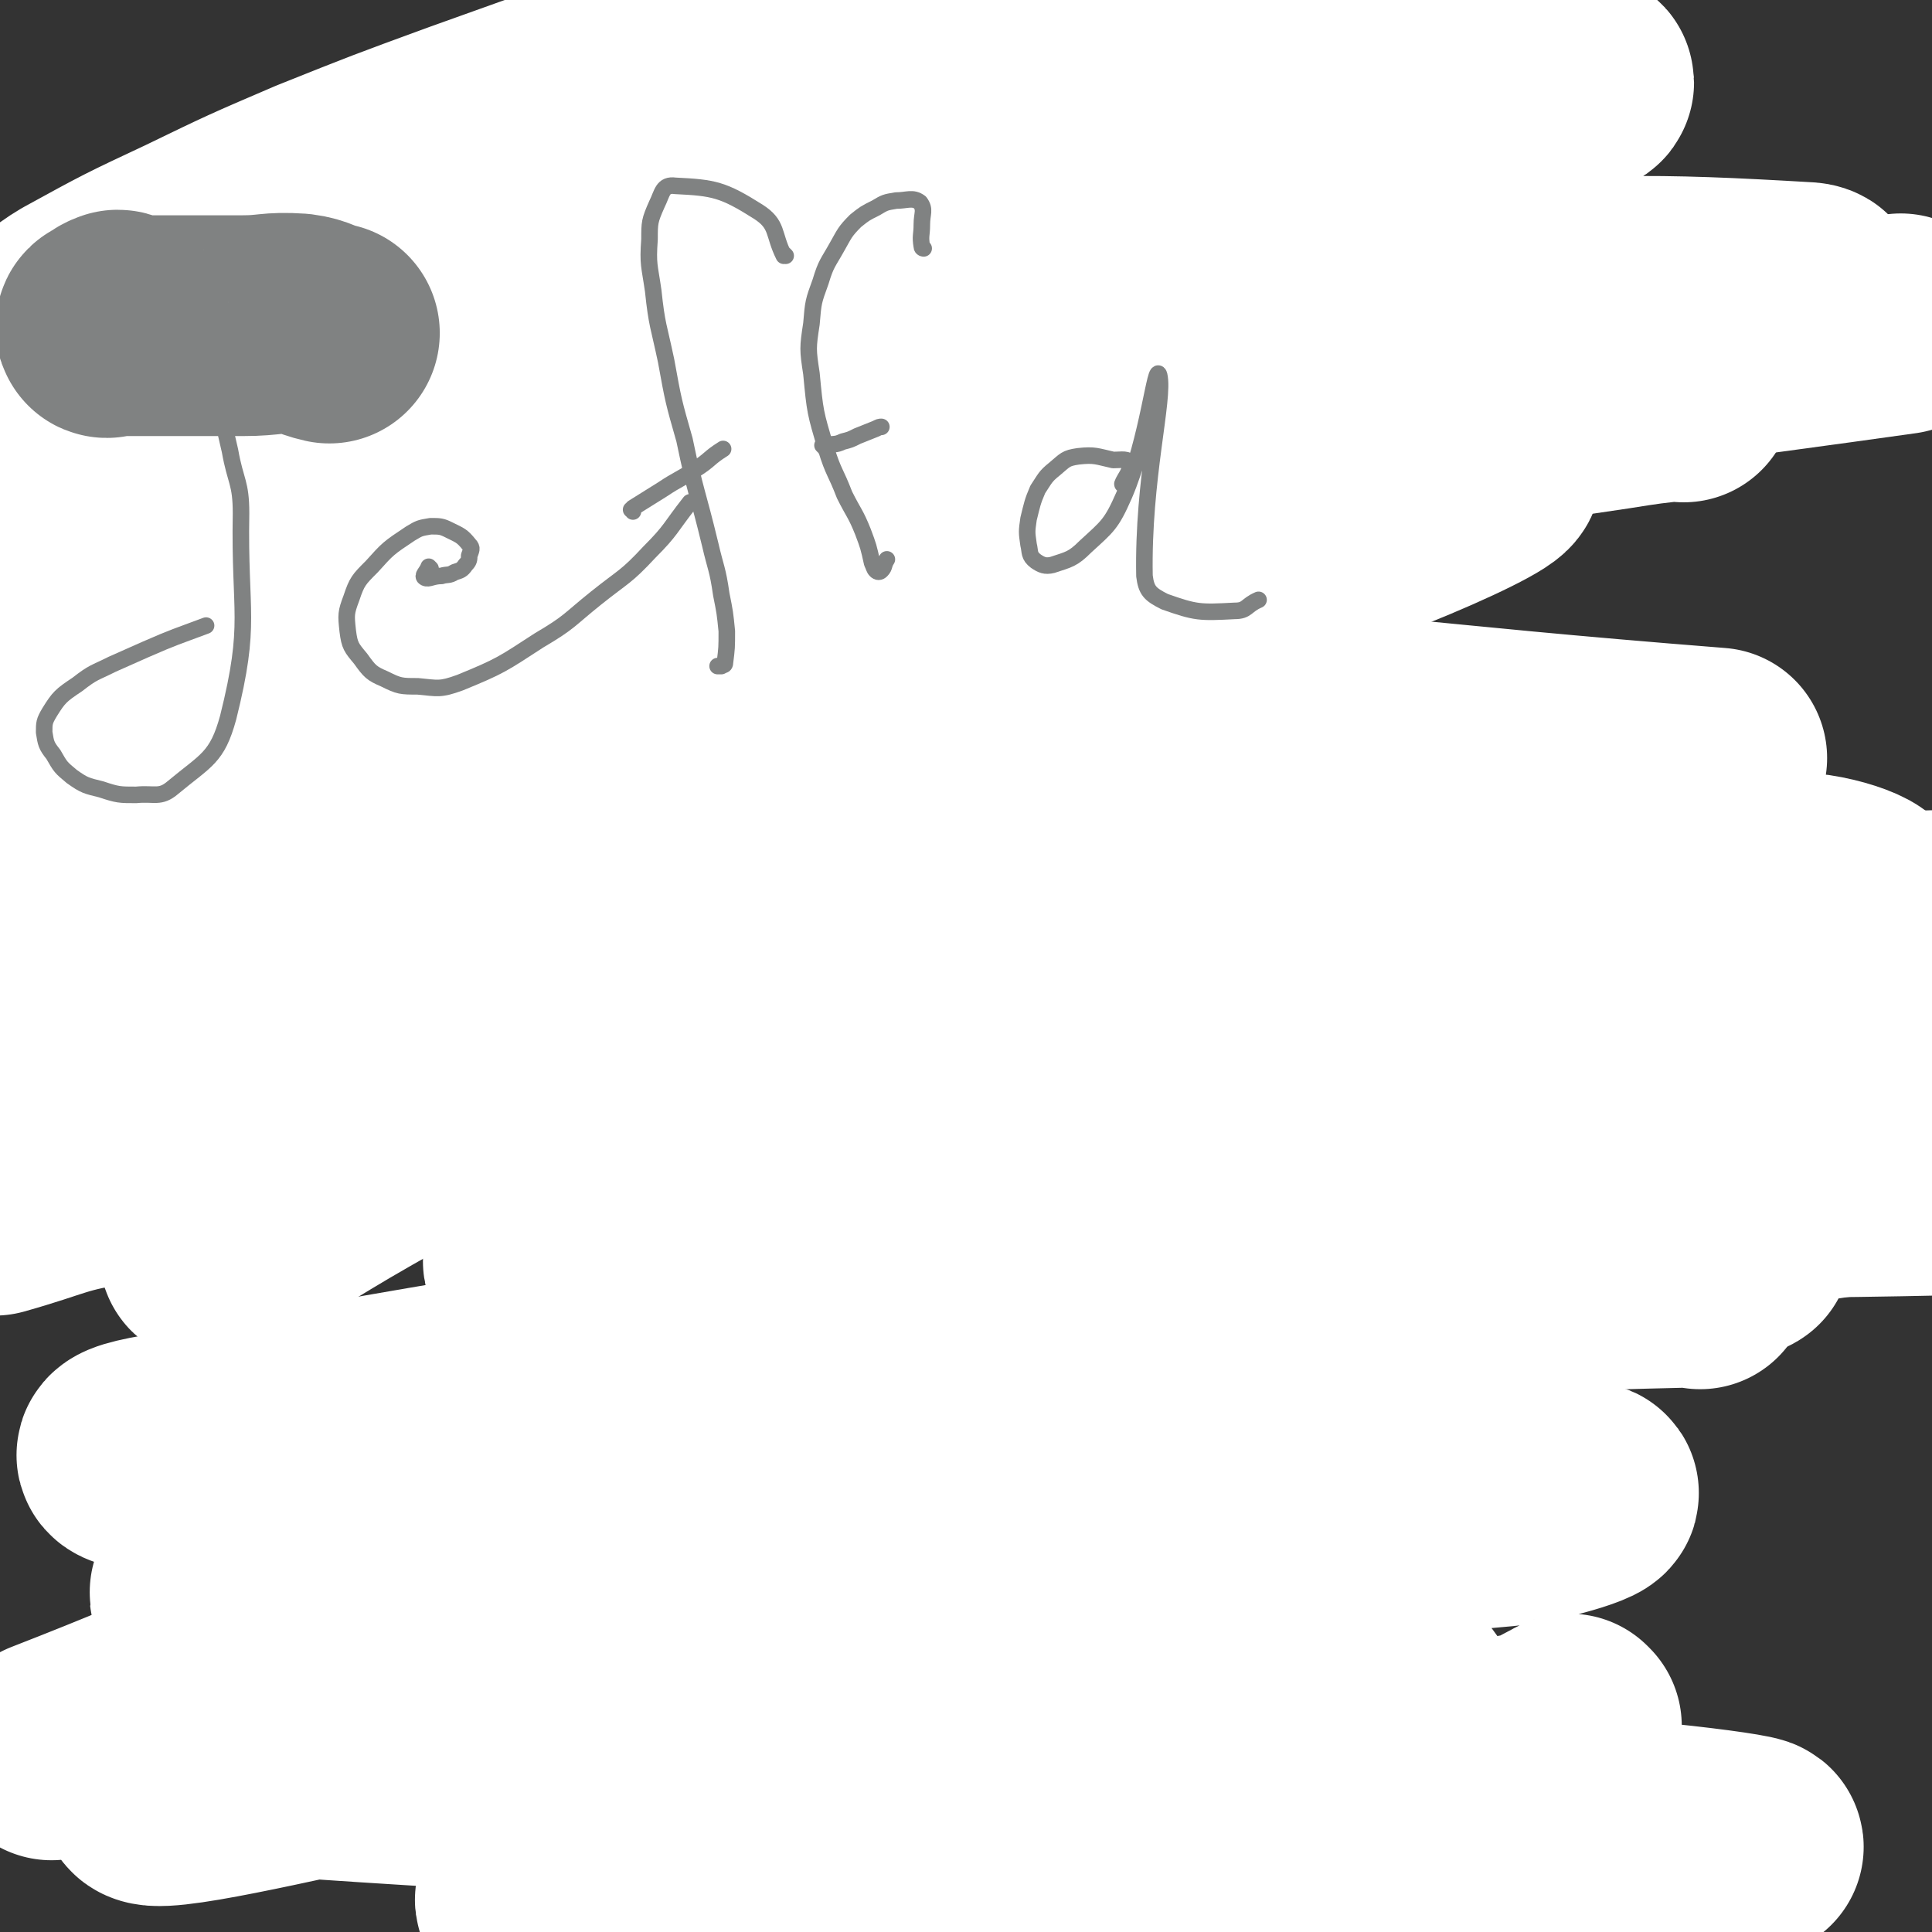
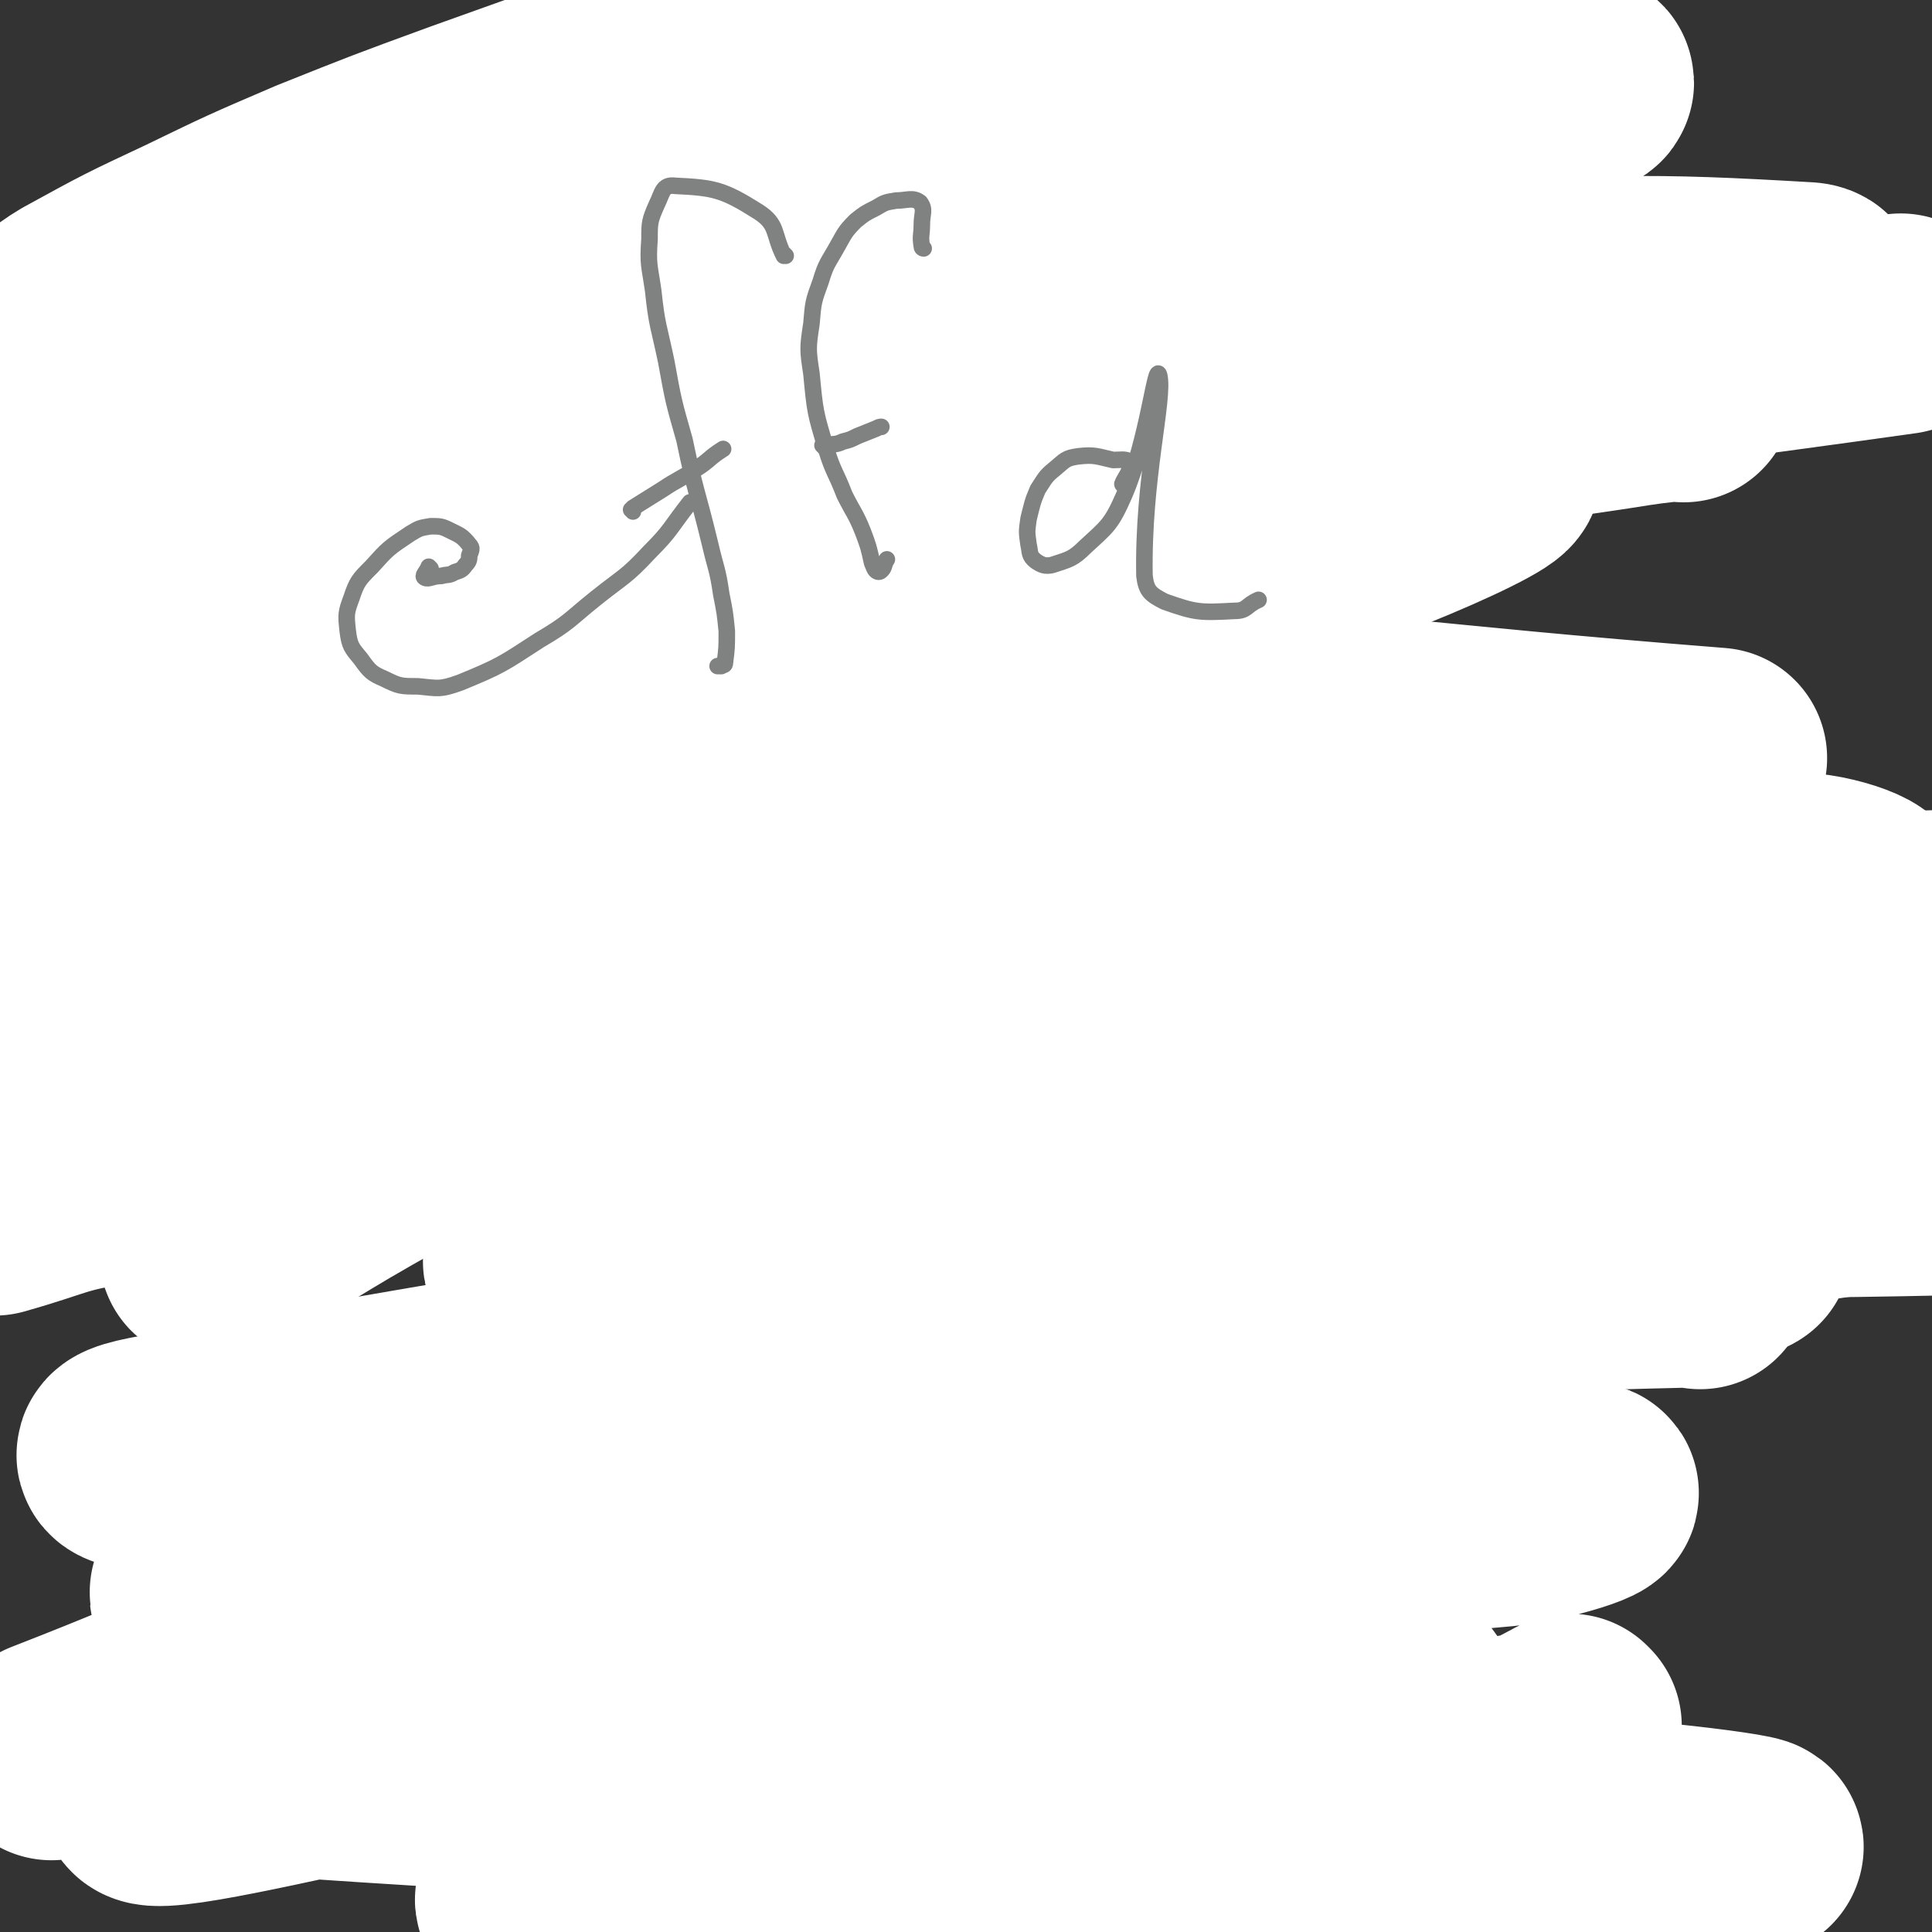
<svg xmlns="http://www.w3.org/2000/svg" viewBox="0 0 1050 1050" version="1.1">
  <rect x="0" y="0" width="1050" height="1050" fill="#333333" stroke="none" />
  <g fill="none" stroke="#808282" stroke-width="36" stroke-linecap="round" stroke-linejoin="round">
    <path d="M155,212c0,0 0,-1 -1,-1 -19,-13 -20,-21 -38,-26 -5,-2 -4,5 -8,11 -5,8 -6,8 -10,18 -5,9 -6,9 -9,18 -2,8 -3,8 -2,16 1,6 1,8 6,12 8,6 10,7 20,9 7,1 8,0 14,-3 7,-3 8,-3 14,-8 10,-10 11,-11 18,-23 4,-6 4,-7 6,-15 1,-5 1,-5 0,-11 0,-2 0,-3 -2,-4 -1,-1 -1,0 -2,1 -2,4 -3,4 -4,7 -1,6 -1,6 -1,11 0,10 0,10 1,19 1,7 1,8 5,14 5,8 5,9 13,14 5,3 7,2 12,0 7,-2 7,-3 12,-7 2,-2 2,-2 3,-5 " />
    <path d="M294,86c0,0 -1,-1 -1,-1 0,0 1,1 1,0 0,-5 1,-10 0,-12 -1,-1 -4,3 -5,7 -1,7 0,7 1,14 3,17 4,17 7,34 3,13 3,13 5,26 4,18 4,18 8,36 2,10 1,10 3,21 2,7 2,7 4,15 1,5 1,5 2,10 1,4 1,4 2,7 0,2 0,2 0,4 1,1 1,1 1,1 0,0 0,0 0,0 0,0 0,0 0,0 0,1 0,0 0,0 -1,0 0,0 0,0 0,0 0,0 -1,0 0,0 0,0 -1,0 0,0 0,0 0,-1 -1,0 -1,0 -1,0 0,0 0,0 0,0 0,0 0,0 0,0 0,0 0,0 0,0 0,0 0,0 0,0 0,0 0,-1 0,-1 0,0 0,0 0,1 0,0 0,0 0,0 0,0 0,-1 0,-1 0,0 0,1 0,1 0,-1 -1,-2 -1,-4 " />
    <path d="M322,234c0,0 0,-1 -1,-1 -2,2 -1,3 -3,5 -2,2 -3,2 -4,1 0,0 2,-1 2,-2 1,-1 0,-1 0,-3 1,-3 1,-3 2,-6 2,-5 2,-5 4,-10 5,-10 5,-10 9,-20 3,-7 4,-7 6,-15 2,-7 2,-7 4,-15 1,-7 2,-7 3,-14 1,-2 0,-3 1,-5 1,-2 1,-2 2,-4 0,-1 0,-1 1,-2 0,-1 1,-1 1,-1 1,1 1,1 2,3 2,4 1,4 3,8 1,3 2,3 3,7 2,4 2,4 3,9 3,8 3,8 6,16 2,5 2,5 4,10 2,5 2,5 5,10 2,4 2,5 5,8 3,4 3,4 6,7 3,2 4,2 7,3 3,1 3,1 6,1 3,-1 4,-1 6,-3 2,-2 1,-3 2,-6 1,-4 1,-4 2,-8 2,-10 2,-10 6,-19 3,-9 4,-8 8,-17 3,-9 3,-9 5,-18 2,-10 2,-10 2,-20 1,-12 1,-12 1,-23 -1,-11 -1,-11 -3,-22 -4,-13 -8,-21 -10,-25 -1,-3 2,6 4,12 " />
    <path d="M561,130c0,0 0,-1 -1,-1 0,0 1,1 1,1 -2,-3 -1,-5 -4,-7 -5,-5 -6,-8 -11,-8 -5,0 -5,3 -8,7 -5,6 -5,6 -8,13 -5,10 -6,10 -8,21 -2,7 -2,7 0,13 1,6 2,7 6,10 5,4 6,4 12,5 8,1 9,0 17,-1 9,-2 9,-2 17,-5 6,-3 7,-3 12,-8 5,-6 5,-7 7,-14 1,-6 0,-6 -3,-12 -3,-7 -2,-7 -8,-13 -8,-8 -8,-9 -18,-14 -5,-2 -6,-1 -11,0 -4,2 -5,3 -7,7 -1,2 0,3 1,5 2,5 2,5 5,9 " />
    <path d="M681,120c0,-1 -1,-1 -1,-1 -1,-1 -2,1 -3,0 -2,-3 0,-6 -2,-9 -1,-1 -2,0 -4,1 -4,2 -4,2 -8,5 -7,9 -8,9 -14,19 -5,8 -5,9 -9,18 -3,10 -3,10 -5,20 0,7 -1,8 1,15 1,4 3,4 7,6 5,2 5,1 11,1 11,0 11,0 21,-2 8,-2 8,-2 16,-5 7,-3 8,-2 14,-7 8,-6 13,-6 14,-15 3,-24 -1,-28 -7,-51 -1,-3 -4,-2 -7,-2 -4,1 -5,1 -7,4 -5,5 -4,6 -7,13 " />
    <path d="M824,148c0,0 -1,-1 -1,-1 0,0 1,1 1,1 -4,-12 -4,-13 -7,-25 -1,-4 0,-5 -2,-7 -2,-2 -3,-3 -6,-2 -5,1 -6,2 -11,5 -7,5 -8,5 -14,11 -14,13 -14,13 -27,28 -8,9 -8,9 -15,20 -5,8 -6,8 -8,17 -2,4 -3,7 0,10 3,3 5,2 11,1 9,0 9,0 18,-3 10,-3 10,-3 19,-8 14,-8 14,-9 27,-19 6,-6 6,-6 10,-14 4,-6 4,-6 4,-13 0,-8 0,-10 -4,-17 -2,-3 -3,-3 -6,-3 -4,-1 -5,-1 -9,0 -3,1 -3,1 -6,3 " />
    <path d="M58,359c0,-1 -1,-1 -1,-1 0,-2 -1,-2 0,-3 6,-3 6,-3 13,-5 10,-2 11,-2 21,-3 25,-3 25,-2 50,-5 22,-3 22,-3 44,-7 24,-3 24,-3 48,-8 23,-4 23,-4 47,-9 23,-4 23,-4 47,-9 24,-5 24,-5 48,-10 24,-5 24,-5 49,-10 39,-8 39,-7 78,-16 27,-6 26,-7 53,-12 41,-9 41,-9 82,-16 26,-5 26,-4 53,-7 47,-6 47,-6 94,-12 21,-2 21,-2 42,-3 19,-1 19,-1 38,-2 17,-2 17,-2 34,-3 14,-1 14,-1 28,-1 " />
  </g>
  <g fill="none" stroke="#808282" stroke-width="9" stroke-linecap="round" stroke-linejoin="round">
    <path d="M183,384c-1,0 -1,-1 -1,-1 -1,0 0,0 0,1 -3,9 -4,9 -6,18 -1,1 0,3 1,2 5,-2 6,-3 10,-7 2,-4 3,-5 3,-8 0,-2 -2,-4 -4,-3 -4,3 -6,4 -9,11 -5,11 -4,12 -5,25 -2,23 -1,23 -1,45 0,27 0,27 0,55 0,23 0,23 0,46 1,18 1,18 2,35 1,11 1,11 2,22 0,6 0,10 0,13 1,1 1,-3 2,-6 " />
    <path d="M154,536c0,0 0,-1 -1,-1 0,0 1,1 1,1 -5,-5 -6,-8 -10,-11 -1,0 -2,3 -1,4 3,2 5,2 11,2 9,0 9,0 18,-2 19,-4 20,-4 38,-12 13,-4 13,-5 24,-12 9,-5 9,-5 16,-11 7,-5 7,-5 12,-11 6,-5 6,-5 11,-11 5,-7 5,-7 8,-15 9,-20 7,-20 15,-40 3,-7 3,-7 6,-13 2,-4 2,-4 4,-9 1,-2 2,-4 2,-5 0,0 -1,1 -1,2 -3,5 -3,5 -5,10 -5,11 -5,11 -9,21 -5,15 -5,15 -9,31 -11,43 -10,43 -22,87 -3,14 -4,13 -8,28 -5,16 -4,17 -8,33 0,0 0,-1 0,-2 2,-5 2,-5 4,-11 5,-9 4,-10 10,-19 8,-13 8,-13 18,-24 13,-14 13,-14 29,-25 13,-9 14,-11 29,-15 13,-4 16,-4 28,-1 5,1 5,5 6,10 0,9 -1,10 -4,19 -6,17 -7,17 -15,32 -4,10 -5,9 -10,18 -3,7 -3,7 -7,13 -1,3 -2,4 -3,6 0,1 1,0 2,-1 4,-4 4,-4 8,-9 2,-2 2,-2 4,-5 " />
    <path d="M430,509c-1,0 -1,0 -1,-1 -1,0 0,1 0,1 0,2 1,2 1,4 -3,8 -4,7 -7,15 -3,7 -3,7 -6,14 -5,9 -6,9 -11,18 -3,5 -3,5 -6,10 -2,5 -2,5 -3,9 -1,6 -2,6 -2,11 1,1 2,1 2,2 0,0 0,0 0,0 " />
    <path d="M431,418c0,0 -1,-1 -1,-1 0,0 0,1 0,1 2,-3 2,-5 3,-7 1,0 1,1 0,2 -1,2 -2,2 -4,4 -6,5 -7,4 -13,8 0,1 0,1 0,1 " />
    <path d="M551,442c0,-1 -1,-1 -1,-1 0,-1 1,0 1,0 -2,3 -2,3 -5,6 -4,4 -5,3 -10,7 -4,2 -4,2 -8,5 -3,3 -4,3 -5,6 -1,2 -1,3 -1,6 1,4 1,4 3,8 4,6 5,6 10,12 3,4 4,4 7,8 3,3 4,3 6,7 2,5 2,6 2,11 -1,4 -1,5 -3,8 -2,4 -2,5 -5,8 -7,8 -7,8 -14,15 -5,3 -5,3 -10,5 -6,4 -6,4 -12,6 -10,4 -10,5 -20,8 -6,1 -8,3 -12,1 -2,-1 -1,-3 -2,-7 -1,-2 -1,-2 -1,-4 " />
    <path d="M641,506c0,0 -2,-1 -1,-1 5,0 7,-1 13,1 8,3 10,2 14,9 5,8 3,10 3,20 -1,11 -1,11 -5,21 -9,24 -10,23 -21,47 -1,2 -1,2 -2,4 " />
    <path d="M656,468c0,0 -1,-1 -1,-1 -4,-4 -7,-4 -9,-8 0,-3 2,-4 5,-6 2,-1 2,-1 4,0 2,1 2,2 4,3 " />
    <path d="M779,505c0,-1 0,-1 -1,-1 -1,-4 0,-6 -3,-7 -3,-2 -4,-1 -9,-1 -10,2 -10,2 -19,5 -5,1 -6,1 -10,4 -2,2 -3,2 -3,5 0,3 1,4 3,6 4,4 4,4 9,7 7,5 7,4 14,8 7,4 7,4 14,7 8,5 8,4 15,9 3,3 4,3 5,6 1,4 1,5 0,9 -1,4 -3,4 -6,8 -4,4 -4,4 -8,8 -6,4 -5,4 -11,8 -6,4 -6,4 -12,7 -6,3 -6,4 -13,5 -6,1 -6,0 -12,0 -7,0 -7,-1 -14,-1 " />
    <path d="M307,662c-1,0 -1,0 -1,-1 -1,0 0,1 0,1 4,-6 2,-7 7,-12 4,-4 8,-8 10,-7 1,2 -4,6 -6,12 -3,9 -3,9 -6,18 -4,15 -4,15 -7,30 -2,11 -2,11 -2,22 0,9 -2,10 0,19 1,6 2,7 6,12 2,2 2,1 5,2 " />
    <path d="M316,718c0,0 -1,-1 -1,-1 -3,-1 -3,1 -5,0 -3,-1 -4,-1 -6,-3 -1,-1 0,-2 0,-3 0,-1 0,-2 0,-3 2,-4 3,-3 5,-6 3,-4 3,-5 7,-8 4,-5 4,-5 9,-9 10,-9 11,-9 21,-17 7,-6 8,-6 15,-12 7,-5 7,-5 14,-11 7,-7 7,-7 15,-13 3,-3 3,-3 6,-5 2,-2 2,-2 4,-3 1,-1 2,-1 2,-1 -1,2 -1,2 -2,4 -3,5 -3,5 -6,10 -5,7 -5,7 -10,15 -8,14 -8,15 -15,30 -6,10 -6,10 -10,20 -6,13 -6,13 -11,26 -2,6 -2,6 -4,11 -1,2 0,2 -1,5 0,0 0,0 0,0 3,-3 3,-3 5,-6 4,-5 3,-6 7,-11 4,-6 4,-6 9,-12 5,-5 5,-6 11,-10 2,-1 3,-1 5,0 2,1 2,2 4,4 5,5 4,6 9,11 4,3 4,4 8,6 5,2 5,2 11,2 4,1 4,2 8,1 4,-2 5,-2 8,-6 9,-12 13,-15 16,-27 0,-3 -5,-4 -9,-3 -4,0 -4,2 -8,6 -4,4 -4,4 -7,8 -3,4 -3,4 -4,9 -1,4 -1,4 -1,9 1,5 1,5 4,9 2,5 1,5 5,8 5,4 6,4 12,6 4,1 4,1 9,0 5,-1 5,-1 9,-3 6,-2 6,-2 12,-5 1,0 1,0 2,-1 1,-1 1,-1 2,-2 2,-3 2,-3 5,-6 3,-5 3,-6 6,-11 1,-2 1,-2 3,-4 " />
    <path d="M559,682c0,0 -1,-1 -1,-1 0,0 0,0 0,0 8,-6 7,-9 15,-14 1,-1 4,0 4,2 1,4 -1,5 -2,11 -3,8 -4,7 -7,15 -3,9 -3,9 -4,19 -1,3 -1,3 0,6 0,1 1,2 3,1 5,-1 5,-2 10,-4 5,-3 4,-3 9,-6 3,-2 3,-2 7,-3 2,-1 2,-1 4,-1 2,1 2,2 3,4 2,2 2,2 4,5 3,2 2,3 6,4 5,3 5,4 11,5 4,1 5,3 8,1 11,-9 12,-10 21,-21 4,-5 3,-7 6,-12 0,-1 0,0 1,1 1,1 2,1 3,3 0,2 0,2 0,4 " />
    <path d="M762,673c0,0 0,0 -1,-1 -2,-2 -2,-3 -5,-4 -2,-1 -2,-1 -5,0 -3,2 -3,2 -7,5 -5,4 -5,3 -9,8 -8,8 -9,8 -14,18 -3,5 -3,6 -3,11 0,4 0,6 3,8 5,4 6,4 12,5 6,0 7,-1 12,-3 5,-3 5,-3 9,-7 5,-4 5,-4 8,-10 2,-6 3,-6 4,-12 1,-7 1,-8 0,-14 -2,-6 -2,-8 -7,-11 -6,-3 -9,-3 -16,-2 -6,1 -7,3 -10,8 -2,3 0,4 -1,8 " />
    <path d="M832,660c0,0 0,-2 -1,-1 -1,0 0,1 -2,2 -4,5 -5,4 -9,8 -6,5 -6,6 -11,11 -5,5 -5,5 -9,10 -3,4 -3,5 -5,9 -2,3 -2,4 -3,7 0,2 -1,2 0,4 0,0 1,0 1,0 2,-2 2,-2 3,-4 5,-6 5,-6 9,-12 4,-7 3,-7 6,-14 10,-24 10,-25 20,-49 2,-4 3,-3 5,-7 2,-2 2,-2 4,-5 1,-2 0,-2 1,-4 1,-2 1,-2 3,-3 1,-2 1,-2 3,-4 " />
    <path d="M902,538c0,0 -1,-1 -1,-1 0,0 0,0 1,0 6,-2 6,-2 13,-5 6,-2 8,-5 11,-4 2,0 1,3 1,6 -2,6 -2,6 -4,12 -3,9 -3,9 -5,18 -2,13 -2,13 -4,25 -1,14 -1,14 -3,27 -1,13 -2,13 -4,25 -2,10 -2,10 -3,20 0,9 0,9 2,17 0,3 1,4 3,5 3,2 4,2 7,2 3,0 3,-1 6,-2 2,0 2,0 3,0 " />
    <path d="M994,651c0,0 -1,-1 -1,-1 0,0 1,1 1,1 0,-10 3,-13 0,-21 -2,-4 -5,-2 -10,-3 -4,-1 -5,-1 -9,0 -6,2 -6,2 -11,6 -6,3 -7,2 -10,7 -5,6 -5,7 -6,14 -1,4 -1,6 2,9 4,5 5,5 11,7 5,2 6,1 11,0 6,-1 6,-2 11,-4 7,-3 7,-3 13,-8 7,-4 9,-3 12,-10 8,-28 7,-30 10,-60 1,-17 0,-18 -3,-35 -2,-8 -3,-8 -7,-15 -2,-2 -3,-3 -6,-4 -3,-1 -4,-1 -6,0 -2,2 -3,3 -4,6 -2,7 -1,7 -2,14 -1,11 -2,11 -2,22 0,14 -1,14 2,28 3,19 4,19 9,39 2,10 1,10 5,20 4,9 4,10 11,18 4,4 5,4 10,6 7,2 8,3 15,2 10,-1 10,-3 21,-5 " />
    <path d="M290,878c0,0 -1,-1 -1,-1 2,-3 4,-3 5,-7 0,-4 1,-6 -3,-9 -5,-5 -6,-5 -13,-8 -3,0 -3,1 -6,2 -3,2 -3,3 -7,6 -4,5 -4,5 -8,10 -4,7 -4,8 -7,15 -4,8 -4,8 -5,16 -2,10 -3,11 -2,20 1,4 2,5 5,7 3,2 5,3 8,2 4,-1 4,-2 7,-5 3,-4 3,-4 7,-8 3,-6 4,-6 7,-12 3,-6 3,-6 6,-12 2,-5 1,-5 3,-11 1,-3 1,-3 2,-7 0,-1 0,-2 0,-2 0,0 0,1 0,3 1,3 1,3 2,7 2,7 2,7 5,14 2,6 3,6 6,11 3,4 3,4 7,8 3,3 3,4 6,6 2,1 3,0 5,1 1,0 0,0 0,0 " />
    <path d="M371,867c0,0 0,-1 -1,-1 0,0 1,1 1,0 2,-2 3,-5 4,-4 0,0 -2,3 -3,6 -1,4 -1,4 -2,8 -1,6 -2,6 -3,12 -2,6 -2,6 -3,12 -1,5 -1,6 0,11 0,1 1,2 2,2 3,0 3,0 5,-2 6,-5 6,-6 12,-12 3,-3 2,-3 5,-7 2,-2 2,-2 3,-4 1,0 1,0 1,0 1,6 0,7 1,14 1,2 2,2 3,5 2,3 1,6 4,6 5,0 8,0 12,-5 4,-6 1,-8 4,-17 2,-6 2,-5 4,-11 1,-3 1,-3 2,-5 " />
    <path d="M507,809c0,0 -1,-1 -1,-1 0,0 0,1 0,0 2,-2 2,-5 3,-6 1,0 1,2 0,3 -1,6 -1,6 -2,11 -2,9 -3,8 -5,17 -2,11 -2,11 -5,22 -2,13 -2,13 -5,25 -3,15 -3,15 -5,30 -1,6 -1,7 -2,12 -1,4 -1,4 -2,7 -1,0 -2,1 -2,0 0,-2 0,-3 1,-6 2,-6 2,-7 5,-13 5,-8 4,-9 10,-17 5,-8 5,-8 12,-15 5,-6 5,-6 11,-10 3,-2 5,-3 8,-1 3,1 3,3 4,7 1,4 0,5 -1,9 0,6 0,6 -1,11 -1,6 -2,6 -2,11 0,1 1,1 1,1 2,0 1,-1 3,-1 " />
    <path d="M610,864c0,-1 -1,-1 -1,-1 0,-2 2,-3 0,-3 -6,0 -10,-1 -16,4 -8,6 -7,8 -11,18 -2,4 -1,4 0,8 1,4 1,5 4,7 6,2 7,2 14,2 5,0 6,-1 11,-4 5,-3 6,-2 10,-7 6,-7 7,-7 10,-15 1,-3 0,-4 -2,-8 -2,-3 -3,-4 -6,-6 -4,-2 -4,-2 -8,-3 -3,0 -3,0 -6,1 " />
    <path d="M732,868c0,0 -1,-1 -1,-1 0,0 0,0 0,0 -7,3 -8,2 -14,5 -15,7 -15,8 -30,16 -15,7 -14,8 -29,15 -14,7 -14,7 -28,12 -23,8 -23,9 -47,13 -17,3 -17,3 -34,3 -22,0 -22,-1 -44,-2 -48,-2 -48,-3 -95,-4 -43,-1 -43,-1 -86,0 -47,0 -47,0 -95,3 -50,3 -50,3 -100,8 -58,5 -58,5 -117,11 " />
    <path d="M664,964c0,0 0,-1 -1,-1 0,0 1,0 1,0 -1,1 -3,0 -3,1 0,0 1,0 1,1 1,6 0,6 0,12 0,7 0,7 -1,14 -1,8 -1,8 -3,15 -1,8 -1,8 -4,15 -2,7 -2,7 -5,13 -3,6 -2,7 -6,11 -4,4 -5,4 -10,5 -5,1 -5,0 -9,-1 -5,-2 -5,-2 -10,-5 -8,-4 -8,-4 -15,-9 -4,-3 -4,-3 -6,-7 -2,-3 -2,-3 -2,-6 0,-4 0,-5 2,-8 2,-5 3,-5 6,-9 1,-2 1,-2 2,-3 " />
    <path d="M669,914c0,0 -1,0 -1,-1 1,-3 4,-3 4,-6 0,-2 -1,-3 -3,-3 -1,0 -3,1 -3,2 0,0 1,0 1,0 1,1 1,1 1,2 " />
    <path d="M712,940c-1,0 -1,-1 -1,-1 -1,0 0,0 0,0 -1,3 -3,4 -3,5 0,1 2,1 4,1 4,-1 4,-1 8,-1 4,-1 4,0 8,-1 3,-1 3,-2 4,-4 2,-2 2,-3 2,-5 0,-4 1,-4 0,-8 0,-3 0,-7 -2,-6 -9,3 -12,5 -20,13 -3,3 -2,5 -3,10 -1,7 -1,8 0,15 2,5 2,6 6,10 5,5 6,5 13,7 6,2 7,1 13,1 6,-1 6,-1 11,-4 7,-3 7,-3 14,-7 7,-4 7,-4 15,-7 3,-2 3,-1 7,-2 " />
  </g>
  <g fill="none" stroke="#FFFFFF" stroke-width="120" stroke-linecap="round" stroke-linejoin="round">
    <path d="M854,938c0,0 -1,-1 -1,-1 -3,1 -3,2 -6,3 -8,4 -8,6 -16,7 -21,4 -21,3 -43,3 -26,0 -26,-1 -52,-2 -36,-1 -36,-1 -71,-1 -43,-1 -43,-1 -85,-1 -44,0 -44,-1 -88,0 -73,1 -73,2 -146,5 -27,1 -67,4 -54,1 37,-7 76,-11 153,-20 53,-6 53,-8 105,-11 103,-5 151,-40 206,-6 31,20 15,94 -33,113 -143,58 -175,28 -349,41 -34,2 -90,-4 -68,-10 102,-29 157,-35 315,-59 78,-11 79,-13 157,-12 50,1 104,9 99,15 -7,7 -62,7 -124,11 -52,4 -52,2 -104,5 -143,5 -143,5 -285,11 -39,1 -73,5 -78,3 -5,-2 29,-8 58,-12 53,-8 53,-7 107,-13 61,-7 61,-11 123,-13 130,-6 131,-7 261,-3 56,1 141,13 112,12 -90,-4 -175,-13 -349,-22 -149,-8 -150,1 -299,-12 -103,-9 -240,-10 -204,-31 77,-46 213,-65 430,-102 165,-27 205,-20 334,-26 17,-1 -20,11 -42,13 -282,26 -283,18 -566,43 -61,5 -159,24 -120,16 187,-36 290,-77 573,-105 41,-4 107,29 75,40 -226,79 -295,74 -591,139 -51,11 -125,28 -103,13 64,-43 136,-69 276,-129 47,-20 48,-17 98,-31 59,-16 115,-29 119,-30 4,-1 -51,12 -102,26 -76,20 -76,20 -152,41 -58,16 -59,14 -116,34 -92,31 -90,35 -180,70 " />
    <path d="M169,890c0,-1 -1,-1 -1,-1 3,-4 3,-7 8,-8 83,-26 84,-27 169,-46 77,-17 78,-16 156,-26 99,-14 102,-7 199,-23 6,-1 12,-9 7,-10 -32,-7 -40,-5 -79,-6 -34,-2 -34,-2 -68,1 -47,3 -48,2 -95,9 -84,13 -84,13 -168,32 -84,19 -84,20 -167,44 -10,3 -28,12 -19,9 172,-54 189,-68 381,-122 78,-21 80,-17 160,-28 146,-22 272,-38 293,-38 16,0 -110,20 -219,38 -245,39 -245,48 -491,75 -76,9 -208,7 -153,-4 349,-65 481,-74 963,-148 " />
    <path d="M924,695c0,0 0,-1 -1,-1 -307,7 -463,28 -615,15 -52,-5 102,-43 207,-53 269,-23 271,-6 542,-12 " />
    <path d="M862,681c0,-1 0,-1 -1,-1 -96,-1 -96,-3 -193,-1 -76,1 -76,3 -151,6 -109,4 -111,7 -218,6 -5,0 -12,-5 -8,-8 51,-23 58,-25 119,-43 46,-13 47,-12 94,-20 106,-17 107,-18 213,-31 51,-5 51,-5 102,-4 81,1 82,1 163,8 25,2 38,4 50,8 4,1 -9,2 -18,2 -44,2 -44,1 -88,2 -53,2 -53,2 -106,5 -65,4 -65,4 -129,9 -67,6 -67,5 -133,13 -99,13 -99,14 -198,29 -20,3 -52,11 -39,8 66,-15 98,-23 197,-43 63,-13 63,-16 128,-22 199,-19 199,-14 398,-27 " />
    <path d="M801,585c0,0 -1,0 -1,-1 -6,-2 -6,-3 -13,-3 -84,0 -84,0 -168,3 -67,3 -66,5 -133,9 -103,6 -111,14 -206,10 -8,0 -10,-15 -1,-18 79,-29 87,-25 176,-45 62,-14 62,-20 125,-24 240,-16 241,-8 482,-16 " />
    <path d="M611,528c0,-1 0,-1 -1,-1 -53,-1 -53,-1 -105,0 -52,1 -52,2 -104,4 -35,1 -35,2 -70,1 -7,0 -11,0 -12,-3 -1,-3 2,-7 8,-9 16,-8 17,-8 35,-12 35,-7 36,-7 71,-10 47,-6 47,-7 94,-8 92,-1 92,-1 184,2 76,3 76,1 151,11 86,12 86,16 171,32 " />
    <path d="M979,576c0,0 -1,-1 -1,-1 0,0 1,1 0,1 -19,-3 -20,-4 -41,-6 -52,-6 -52,-6 -105,-9 -70,-4 -70,-4 -139,-4 -288,0 -404,13 -576,4 -44,-3 72,-19 145,-26 355,-34 357,-35 713,-55 17,-1 49,11 32,12 -455,31 -488,26 -976,52 " />
    <path d="M358,470c0,-1 -2,-1 -1,-1 201,-11 202,-19 403,-20 56,-1 79,-11 111,16 20,17 14,52 -7,71 -30,26 -48,12 -96,19 -101,14 -102,11 -203,21 -78,8 -78,7 -155,16 -175,22 -175,20 -348,46 -33,5 -33,8 -65,17 " />
    <path d="M103,604c0,0 -1,-1 -1,-1 0,0 0,1 0,1 22,-9 22,-10 45,-18 73,-28 73,-29 148,-55 49,-17 49,-17 100,-32 77,-23 77,-23 155,-45 5,-1 12,-3 9,-2 -16,9 -23,13 -46,24 -26,12 -26,12 -52,24 -33,15 -33,15 -66,31 -57,27 -57,27 -113,56 -36,19 -36,19 -71,39 -49,27 -52,32 -96,55 -3,1 0,-4 1,-7 8,-13 8,-13 17,-24 15,-22 16,-21 32,-42 23,-28 24,-27 46,-56 26,-33 25,-33 50,-67 28,-35 26,-36 55,-70 42,-48 42,-49 88,-94 25,-26 25,-27 54,-49 51,-36 52,-36 106,-66 10,-5 25,-9 22,-5 -8,8 -21,15 -43,28 -34,20 -35,18 -70,36 -45,24 -46,23 -91,48 -76,40 -77,39 -152,83 -85,48 -116,58 -167,101 -11,9 23,11 43,3 163,-59 158,-78 323,-136 184,-65 287,-90 375,-109 33,-7 -63,38 -133,56 -283,72 -287,60 -573,124 -57,13 -57,15 -113,30 " />
    <path d="M54,422c0,0 -1,0 -1,-1 212,-78 211,-86 426,-156 83,-26 85,-21 171,-35 190,-31 191,-27 383,-54 " />
    <path d="M915,213c0,-1 0,-2 -1,-1 -19,2 -19,2 -38,5 -54,8 -54,8 -108,16 -77,11 -77,11 -155,23 -87,13 -88,10 -175,26 -210,37 -209,40 -419,80 " />
    <path d="M135,298c0,0 -1,-1 -1,-1 7,-4 8,-5 17,-8 158,-44 157,-52 317,-85 143,-30 144,-28 290,-41 111,-9 139,-9 224,-4 12,1 -13,15 -29,17 -140,20 -142,16 -284,29 -75,6 -75,4 -151,10 -132,11 -133,24 -263,22 -61,-1 -157,-11 -121,-27 152,-70 245,-89 497,-146 107,-24 269,-26 221,-16 -121,24 -280,37 -558,83 -144,24 -144,29 -287,58 " />
    <path d="M64,159c0,0 -2,-1 -1,-1 236,-58 236,-63 474,-115 46,-10 50,-16 94,-9 24,4 49,21 42,30 -11,13 -39,8 -79,14 -77,13 -78,12 -155,25 -58,9 -58,9 -115,19 -56,10 -56,11 -112,20 -47,8 -47,8 -94,16 -31,6 -31,6 -62,11 -11,2 -18,5 -23,3 -2,0 4,-4 9,-7 31,-17 31,-17 63,-32 33,-16 33,-16 68,-31 40,-16 40,-16 81,-31 64,-23 64,-23 129,-43 37,-13 38,-13 76,-23 27,-8 27,-8 55,-14 12,-2 19,-4 24,-2 3,1 -2,7 -7,9 -19,10 -19,10 -39,17 -55,20 -55,18 -109,38 -48,18 -48,18 -95,38 -54,23 -55,20 -107,48 -74,39 -74,39 -143,85 -29,19 -26,22 -52,44 " />
    <path d="M89,333c0,-1 0,-1 -1,-1 0,-1 1,0 1,0 12,-5 12,-6 25,-11 29,-12 30,-11 59,-23 32,-13 32,-12 63,-28 26,-14 27,-13 50,-31 23,-19 25,-19 41,-43 7,-11 7,-13 6,-26 0,-11 0,-15 -8,-22 -17,-14 -20,-16 -42,-19 -27,-5 -28,-1 -56,3 -38,6 -38,6 -75,17 -42,14 -43,13 -83,33 -29,15 -27,19 -54,38 " />
    <path d="M124,307c0,-1 -2,-1 -1,-1 25,-6 27,-5 53,-10 59,-12 59,-13 117,-25 67,-13 66,-14 133,-27 66,-13 66,-13 132,-24 60,-9 60,-9 119,-17 76,-10 76,-9 151,-18 16,-1 25,0 31,-2 3,0 -7,-2 -14,-3 -21,-2 -21,-3 -42,-4 -55,-5 -55,-5 -111,-8 -49,-2 -49,-2 -99,-1 -56,1 -56,-1 -112,6 -60,6 -61,5 -119,20 -59,14 -60,13 -116,36 -51,21 -53,21 -99,52 -35,23 -45,23 -63,57 -12,21 -11,38 3,55 14,16 27,9 54,10 47,2 47,-1 95,-4 101,-6 101,-9 202,-14 70,-3 70,-6 141,-2 177,10 177,15 354,29 " />
  </g>
  <g fill="none" stroke="#808282" stroke-width="120" stroke-linecap="round" stroke-linejoin="round">
-     <path d="M65,175c0,0 0,-1 -1,-1 -3,1 -5,3 -6,4 -1,0 0,-1 1,-1 8,0 8,0 16,0 29,0 29,0 57,0 15,0 15,-2 30,-1 8,1 8,3 17,5 " />
-   </g>
+     </g>
  <g fill="none" stroke="#808282" stroke-width="9" stroke-linecap="round" stroke-linejoin="round">
-     <path d="M117,212c0,0 -1,0 -1,-1 0,-4 1,-4 0,-9 -1,-6 -1,-7 -4,-11 0,-1 -1,0 -1,1 1,5 3,4 4,9 2,9 2,9 4,18 3,13 3,13 6,26 3,17 6,17 6,34 -1,55 6,59 -7,111 -6,22 -12,23 -30,38 -7,6 -10,3 -20,4 -9,0 -10,0 -19,-3 -8,-2 -9,-2 -16,-7 -6,-5 -6,-5 -10,-12 -4,-5 -4,-6 -5,-12 0,-5 0,-6 3,-11 5,-8 6,-9 15,-15 9,-7 9,-6 19,-11 9,-4 9,-4 18,-8 16,-7 17,-7 33,-13 " />
    <path d="M234,309c0,0 -1,-1 -1,-1 0,0 0,0 0,0 -1,3 -4,5 -2,6 2,1 4,-1 9,-1 3,-1 4,0 7,-2 3,-1 4,-1 6,-4 2,-2 2,-3 2,-5 1,-3 2,-4 0,-6 -4,-5 -5,-5 -11,-8 -4,-2 -5,-2 -10,-2 -6,1 -6,1 -11,4 -12,8 -12,8 -21,18 -7,7 -8,8 -11,17 -3,8 -3,9 -2,18 1,8 2,9 7,15 5,7 6,8 13,11 8,4 9,4 18,4 11,1 12,2 23,-2 22,-9 23,-10 43,-23 17,-10 16,-11 31,-23 15,-12 16,-11 29,-25 12,-12 11,-13 22,-27 " />
    <path d="M427,139c0,0 -1,-1 -1,-1 0,0 1,1 0,1 -6,-12 -3,-17 -14,-24 -19,-12 -24,-13 -45,-14 -7,-1 -7,4 -10,10 -4,9 -4,10 -4,19 -1,14 0,14 2,28 2,19 3,19 7,38 4,22 4,22 10,43 6,29 7,28 14,57 3,13 4,13 6,27 2,10 2,10 3,20 0,9 0,9 -1,17 0,2 -1,1 -2,2 -1,0 -1,0 -2,0 " />
    <path d="M344,278c0,-1 -1,-1 -1,-1 0,0 0,0 0,0 1,0 1,-1 1,-1 8,-5 8,-5 16,-10 9,-6 9,-5 18,-11 8,-5 7,-6 15,-11 " />
    <path d="M502,135c0,0 -1,0 -1,-1 -1,-6 0,-6 0,-12 0,-6 2,-8 -1,-12 -4,-3 -7,-1 -13,-1 -6,1 -6,1 -11,4 -6,3 -6,3 -11,7 -6,6 -6,7 -10,14 -5,9 -6,9 -9,19 -4,11 -4,11 -5,23 -2,13 -2,14 0,27 2,21 2,21 8,41 4,13 5,12 10,25 5,10 6,10 10,20 3,8 3,8 5,17 1,2 1,3 2,4 1,1 2,1 3,0 2,-2 1,-3 3,-6 " />
    <path d="M448,243c0,0 0,-1 -1,-1 0,0 1,1 1,1 1,0 1,-1 1,-1 4,-1 5,0 9,-2 4,-1 4,-1 8,-3 5,-2 5,-2 10,-4 2,-1 2,-1 3,-1 " />
    <path d="M613,261c0,0 -1,-1 -1,-1 -1,1 -2,4 -2,3 1,-3 5,-7 4,-11 -1,-3 -4,-2 -9,-2 -9,-2 -10,-3 -19,-2 -7,1 -7,2 -13,7 -5,4 -5,5 -9,11 -3,7 -3,8 -5,16 -1,7 -1,7 0,14 1,4 0,6 4,9 3,2 5,3 9,2 9,-3 11,-3 18,-10 12,-11 14,-12 21,-28 13,-30 17,-73 19,-65 3,13 -9,56 -8,109 1,8 3,10 11,14 17,6 19,6 38,5 7,0 6,-3 13,-6 " />
  </g>
</svg>